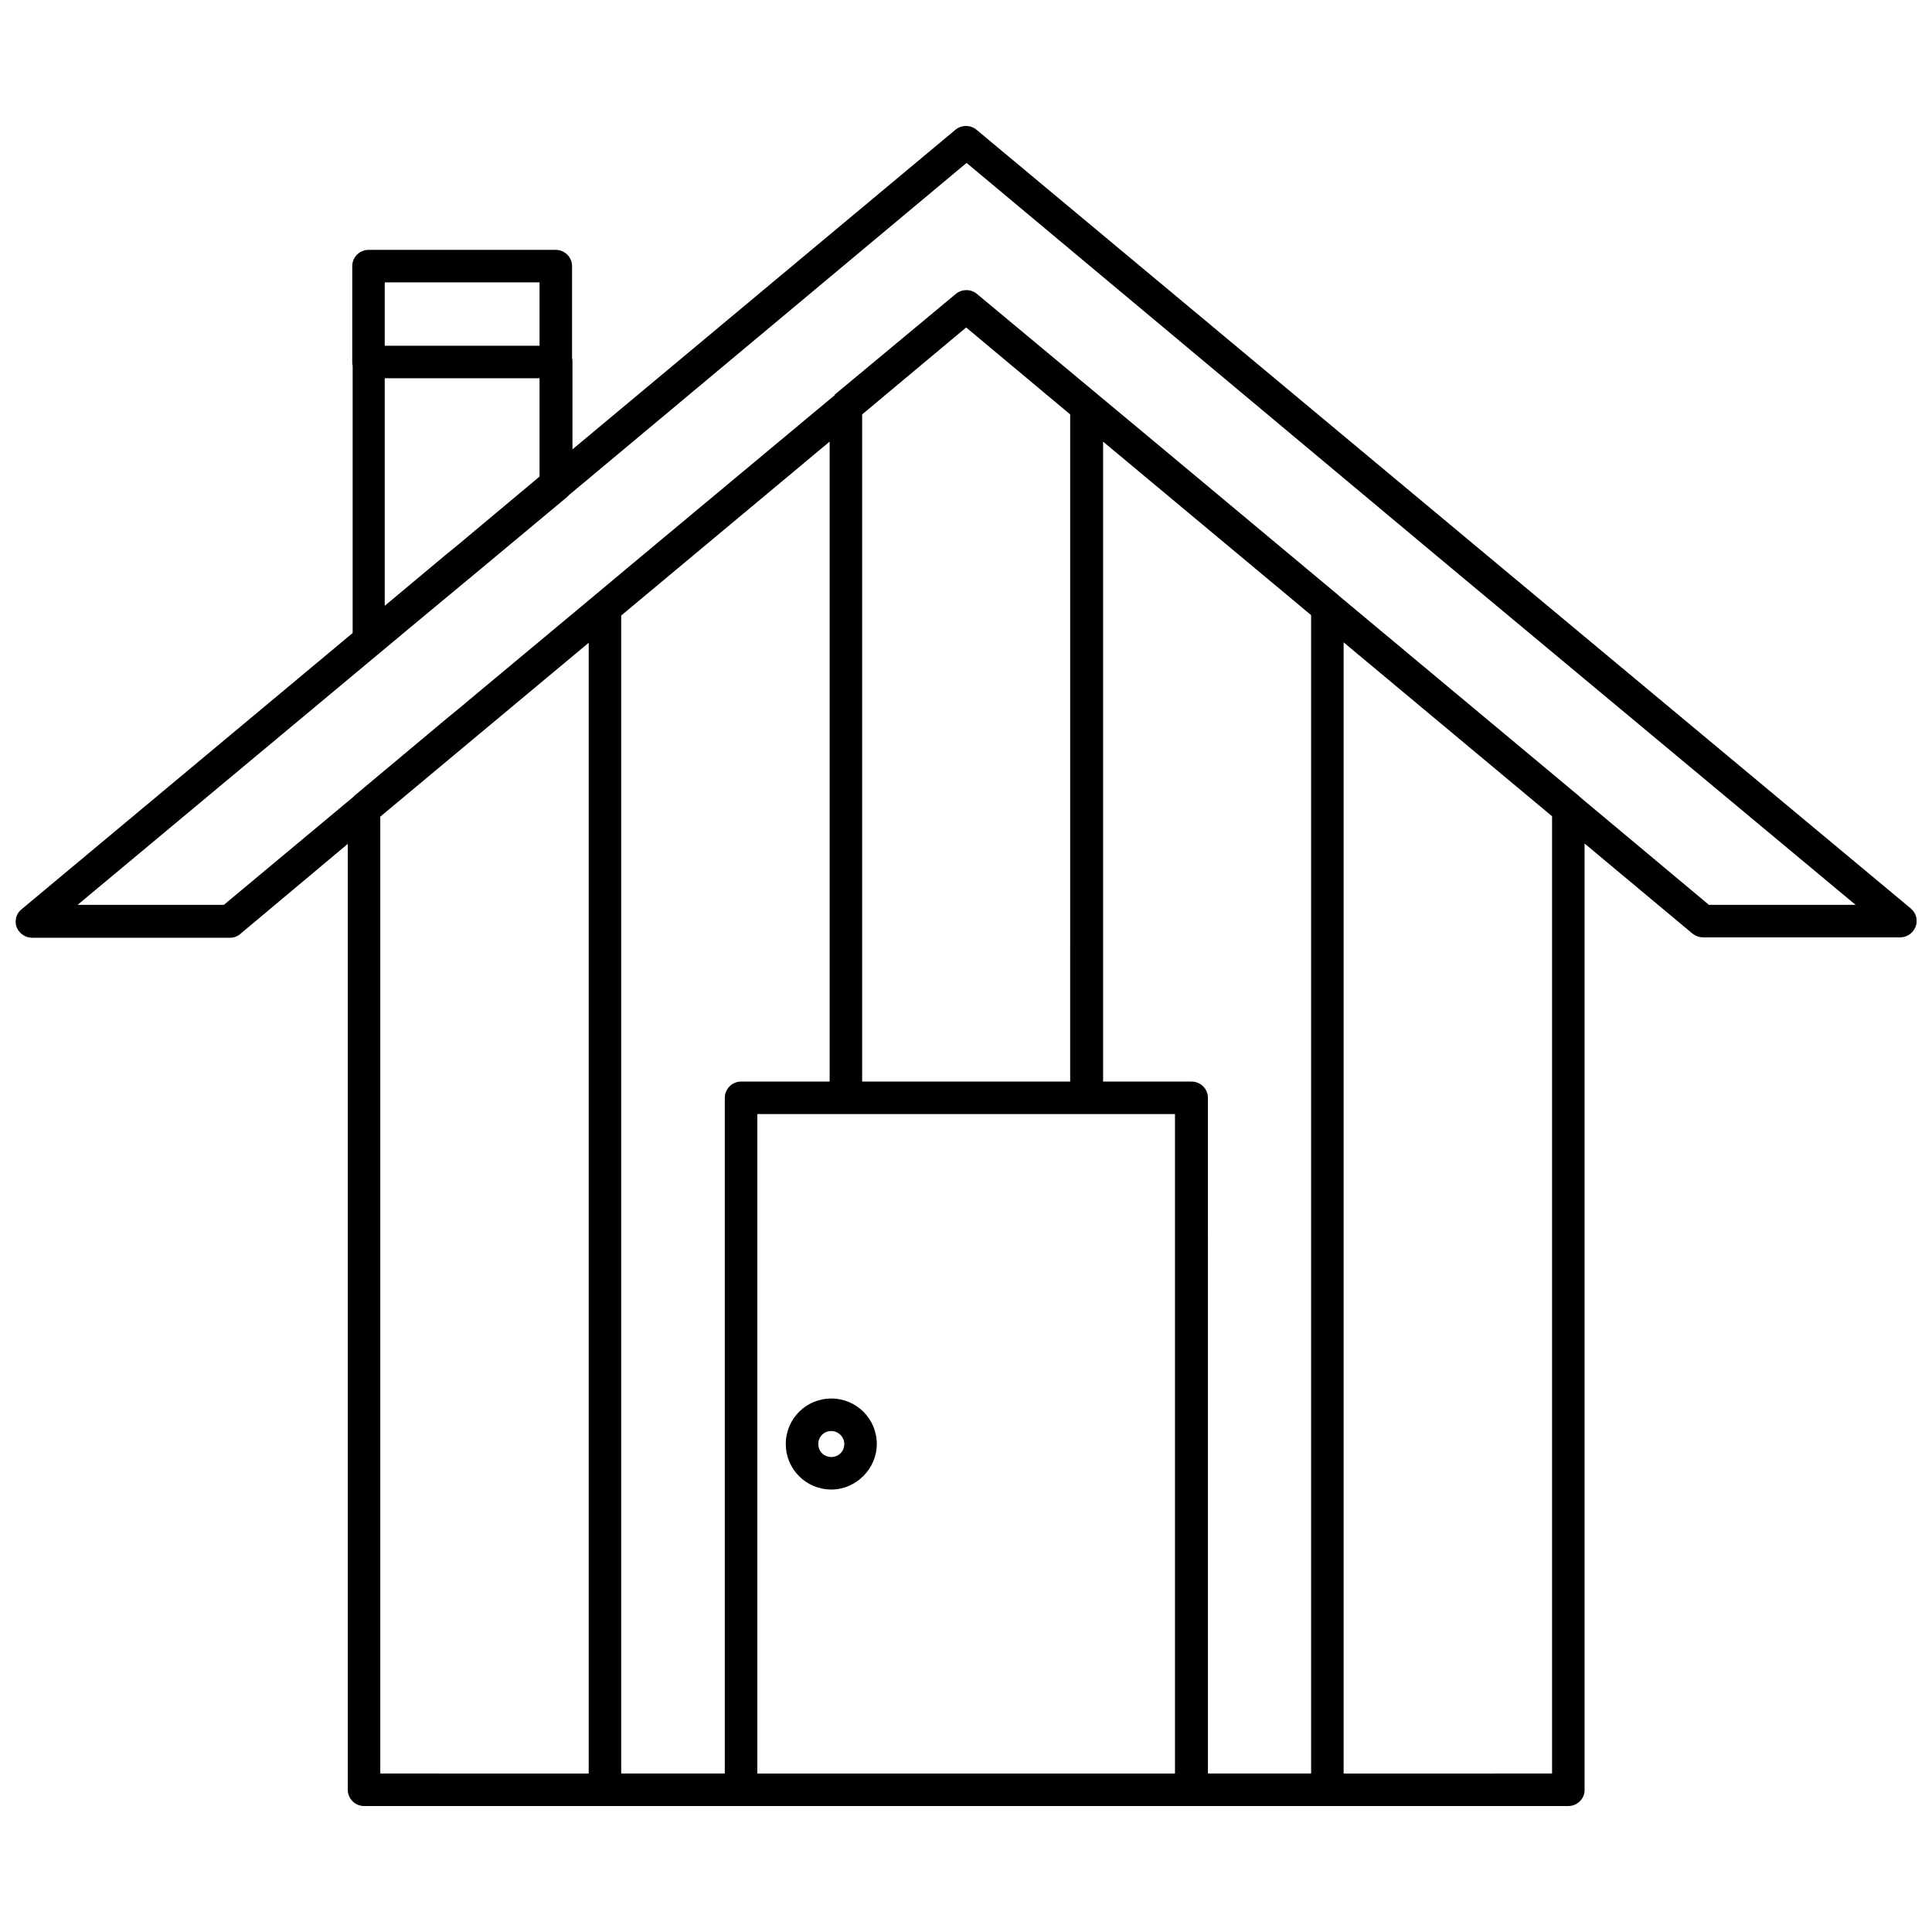
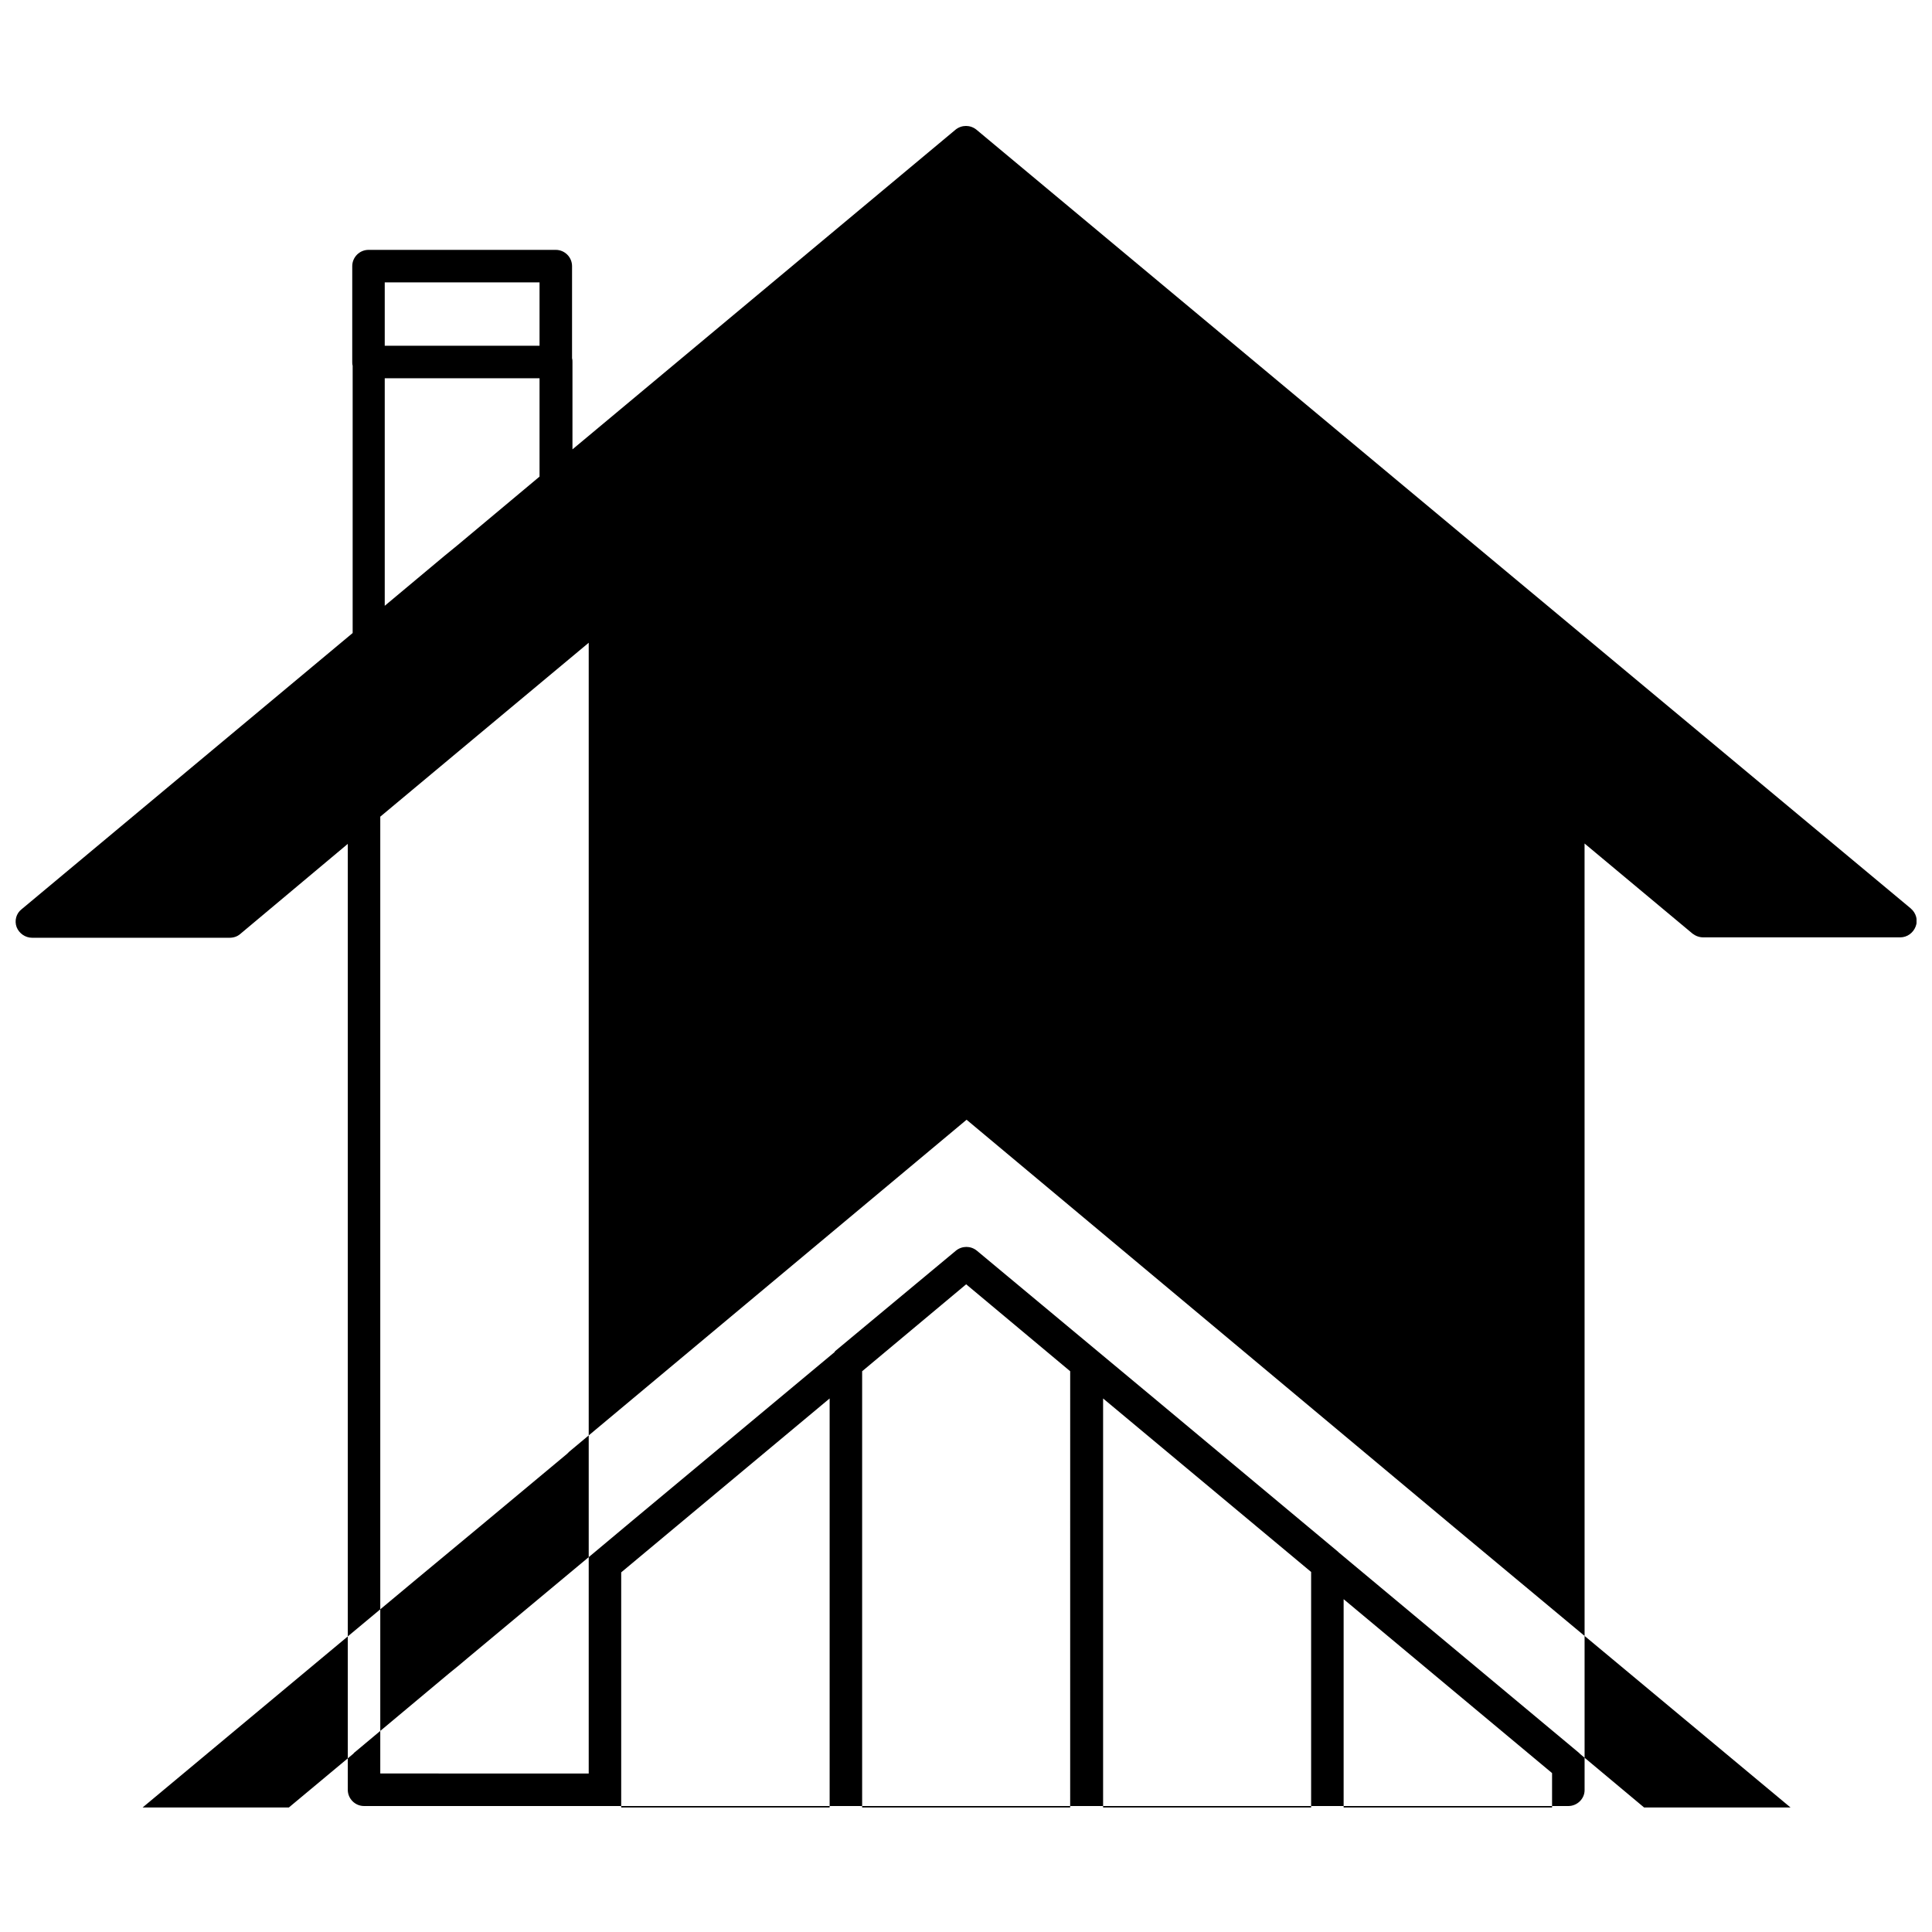
<svg xmlns="http://www.w3.org/2000/svg" width="800px" height="800px" version="1.1" viewBox="144 144 512 512">
  <defs>
    <clipPath id="a">
      <path d="m148.09 177h503.81v446h-503.81z" />
    </clipPath>
  </defs>
  <g clip-path="url(#a)">
-     <path d="m650.39 384.76-115.54-96.262-132.11-110.15c-1.613-1.293-3.875-1.293-5.492 0l-101.54 84.738v-23.148c0-0.324 0-0.645-0.109-0.969v-24.441c0-2.367-1.938-4.309-4.309-4.309h-49.633c-2.367 0-4.309 1.938-4.309 4.309v25.41c0 0.324 0 0.645 0.109 0.969v70.852l-87.754 73.219c-1.398 1.078-1.938 3.016-1.293 4.738 0.645 1.613 2.262 2.801 4.09 2.801h52.328c1.078 0 2.047-0.324 2.801-0.969l28.535-23.91v250.67c0 2.367 1.938 4.309 4.309 4.309h319.15c2.367 0 4.309-1.938 4.309-4.199v-0.109l-0.008-250.77 28.641 23.902c0.863 0.645 1.832 0.969 2.801 0.969h52.223c1.832 0 3.445-1.184 4.09-2.906 0.645-1.613 0.109-3.555-1.293-4.738zm-404.43-165.93h41.023v16.797h-41.023zm0 85.711v-60.297h41.023v26.059l-21.75 18.191-3.555 2.906zm-1.184 55.883 26.059-21.75 29.18-24.336v299.66l-55.238-0.004zm127.7-106.6 27.566-23.043 27.566 23.043-0.004 176.8h-55.129zm-63.852 53.297 55.238-46.086v169.59h-23.473c-2.367 0-4.309 1.938-4.309 4.309v179.06h-27.457zm36.07 132.12h110.69v174.76l-110.69-0.004zm115.11-8.613h-23.473v-169.59l55.129 45.977v306.98h-27.348l-0.004-179.06c0-2.367-1.938-4.305-4.305-4.305zm40.27 183.37v-299.77l29.289 24.441 25.949 21.645v253.68zm96.801-230.21-34.133-28.535c-0.109-0.109-0.215-0.215-0.324-0.324l-63.637-53.082-0.215-0.215-48.777-40.699-46.945-39.086c-1.613-1.293-3.875-1.293-5.492 0l-31.977 26.594c-0.109 0.109-0.215 0.215-0.215 0.324l-53.621 44.684-9.906 8.289-33.594 27.996-2.691 2.262-2.262 1.832-24.98 20.891c-0.109 0.109-0.324 0.215-0.43 0.43l-34.348 28.641h-38.762l90.016-75.051 16.473-13.676 23.258-19.383 0.539-0.539 105.3-87.969 129.21 108 106.38 88.617z" />
+     <path d="m650.39 384.76-115.54-96.262-132.11-110.15c-1.613-1.293-3.875-1.293-5.492 0l-101.54 84.738v-23.148c0-0.324 0-0.645-0.109-0.969v-24.441c0-2.367-1.938-4.309-4.309-4.309h-49.633c-2.367 0-4.309 1.938-4.309 4.309v25.41c0 0.324 0 0.645 0.109 0.969v70.852l-87.754 73.219c-1.398 1.078-1.938 3.016-1.293 4.738 0.645 1.613 2.262 2.801 4.09 2.801h52.328c1.078 0 2.047-0.324 2.801-0.969l28.535-23.91v250.67c0 2.367 1.938 4.309 4.309 4.309h319.15c2.367 0 4.309-1.938 4.309-4.199v-0.109l-0.008-250.77 28.641 23.902c0.863 0.645 1.832 0.969 2.801 0.969h52.223c1.832 0 3.445-1.184 4.09-2.906 0.645-1.613 0.109-3.555-1.293-4.738zm-404.43-165.93h41.023v16.797h-41.023zm0 85.711v-60.297h41.023v26.059l-21.75 18.191-3.555 2.906zm-1.184 55.883 26.059-21.75 29.18-24.336v299.66l-55.238-0.004m127.7-106.6 27.566-23.043 27.566 23.043-0.004 176.8h-55.129zm-63.852 53.297 55.238-46.086v169.59h-23.473c-2.367 0-4.309 1.938-4.309 4.309v179.06h-27.457zm36.07 132.12h110.69v174.76l-110.69-0.004zm115.11-8.613h-23.473v-169.59l55.129 45.977v306.98h-27.348l-0.004-179.06c0-2.367-1.938-4.305-4.305-4.305zm40.27 183.37v-299.77l29.289 24.441 25.949 21.645v253.68zm96.801-230.21-34.133-28.535c-0.109-0.109-0.215-0.215-0.324-0.324l-63.637-53.082-0.215-0.215-48.777-40.699-46.945-39.086c-1.613-1.293-3.875-1.293-5.492 0l-31.977 26.594c-0.109 0.109-0.215 0.215-0.215 0.324l-53.621 44.684-9.906 8.289-33.594 27.996-2.691 2.262-2.262 1.832-24.98 20.891c-0.109 0.109-0.324 0.215-0.43 0.43l-34.348 28.641h-38.762l90.016-75.051 16.473-13.676 23.258-19.383 0.539-0.539 105.3-87.969 129.21 108 106.38 88.617z" />
  </g>
-   <path d="m364.3 514.62c-6.676 0-12.059 5.383-12.059 12.059s5.383 12.059 12.059 12.059c6.566 0 12.059-5.492 12.059-12.059 0-6.676-5.383-12.059-12.059-12.059zm0 15.508c-1.938 0-3.445-1.508-3.445-3.445s1.508-3.445 3.445-3.445c1.832 0 3.445 1.508 3.445 3.445s-1.508 3.445-3.445 3.445z" />
</svg>